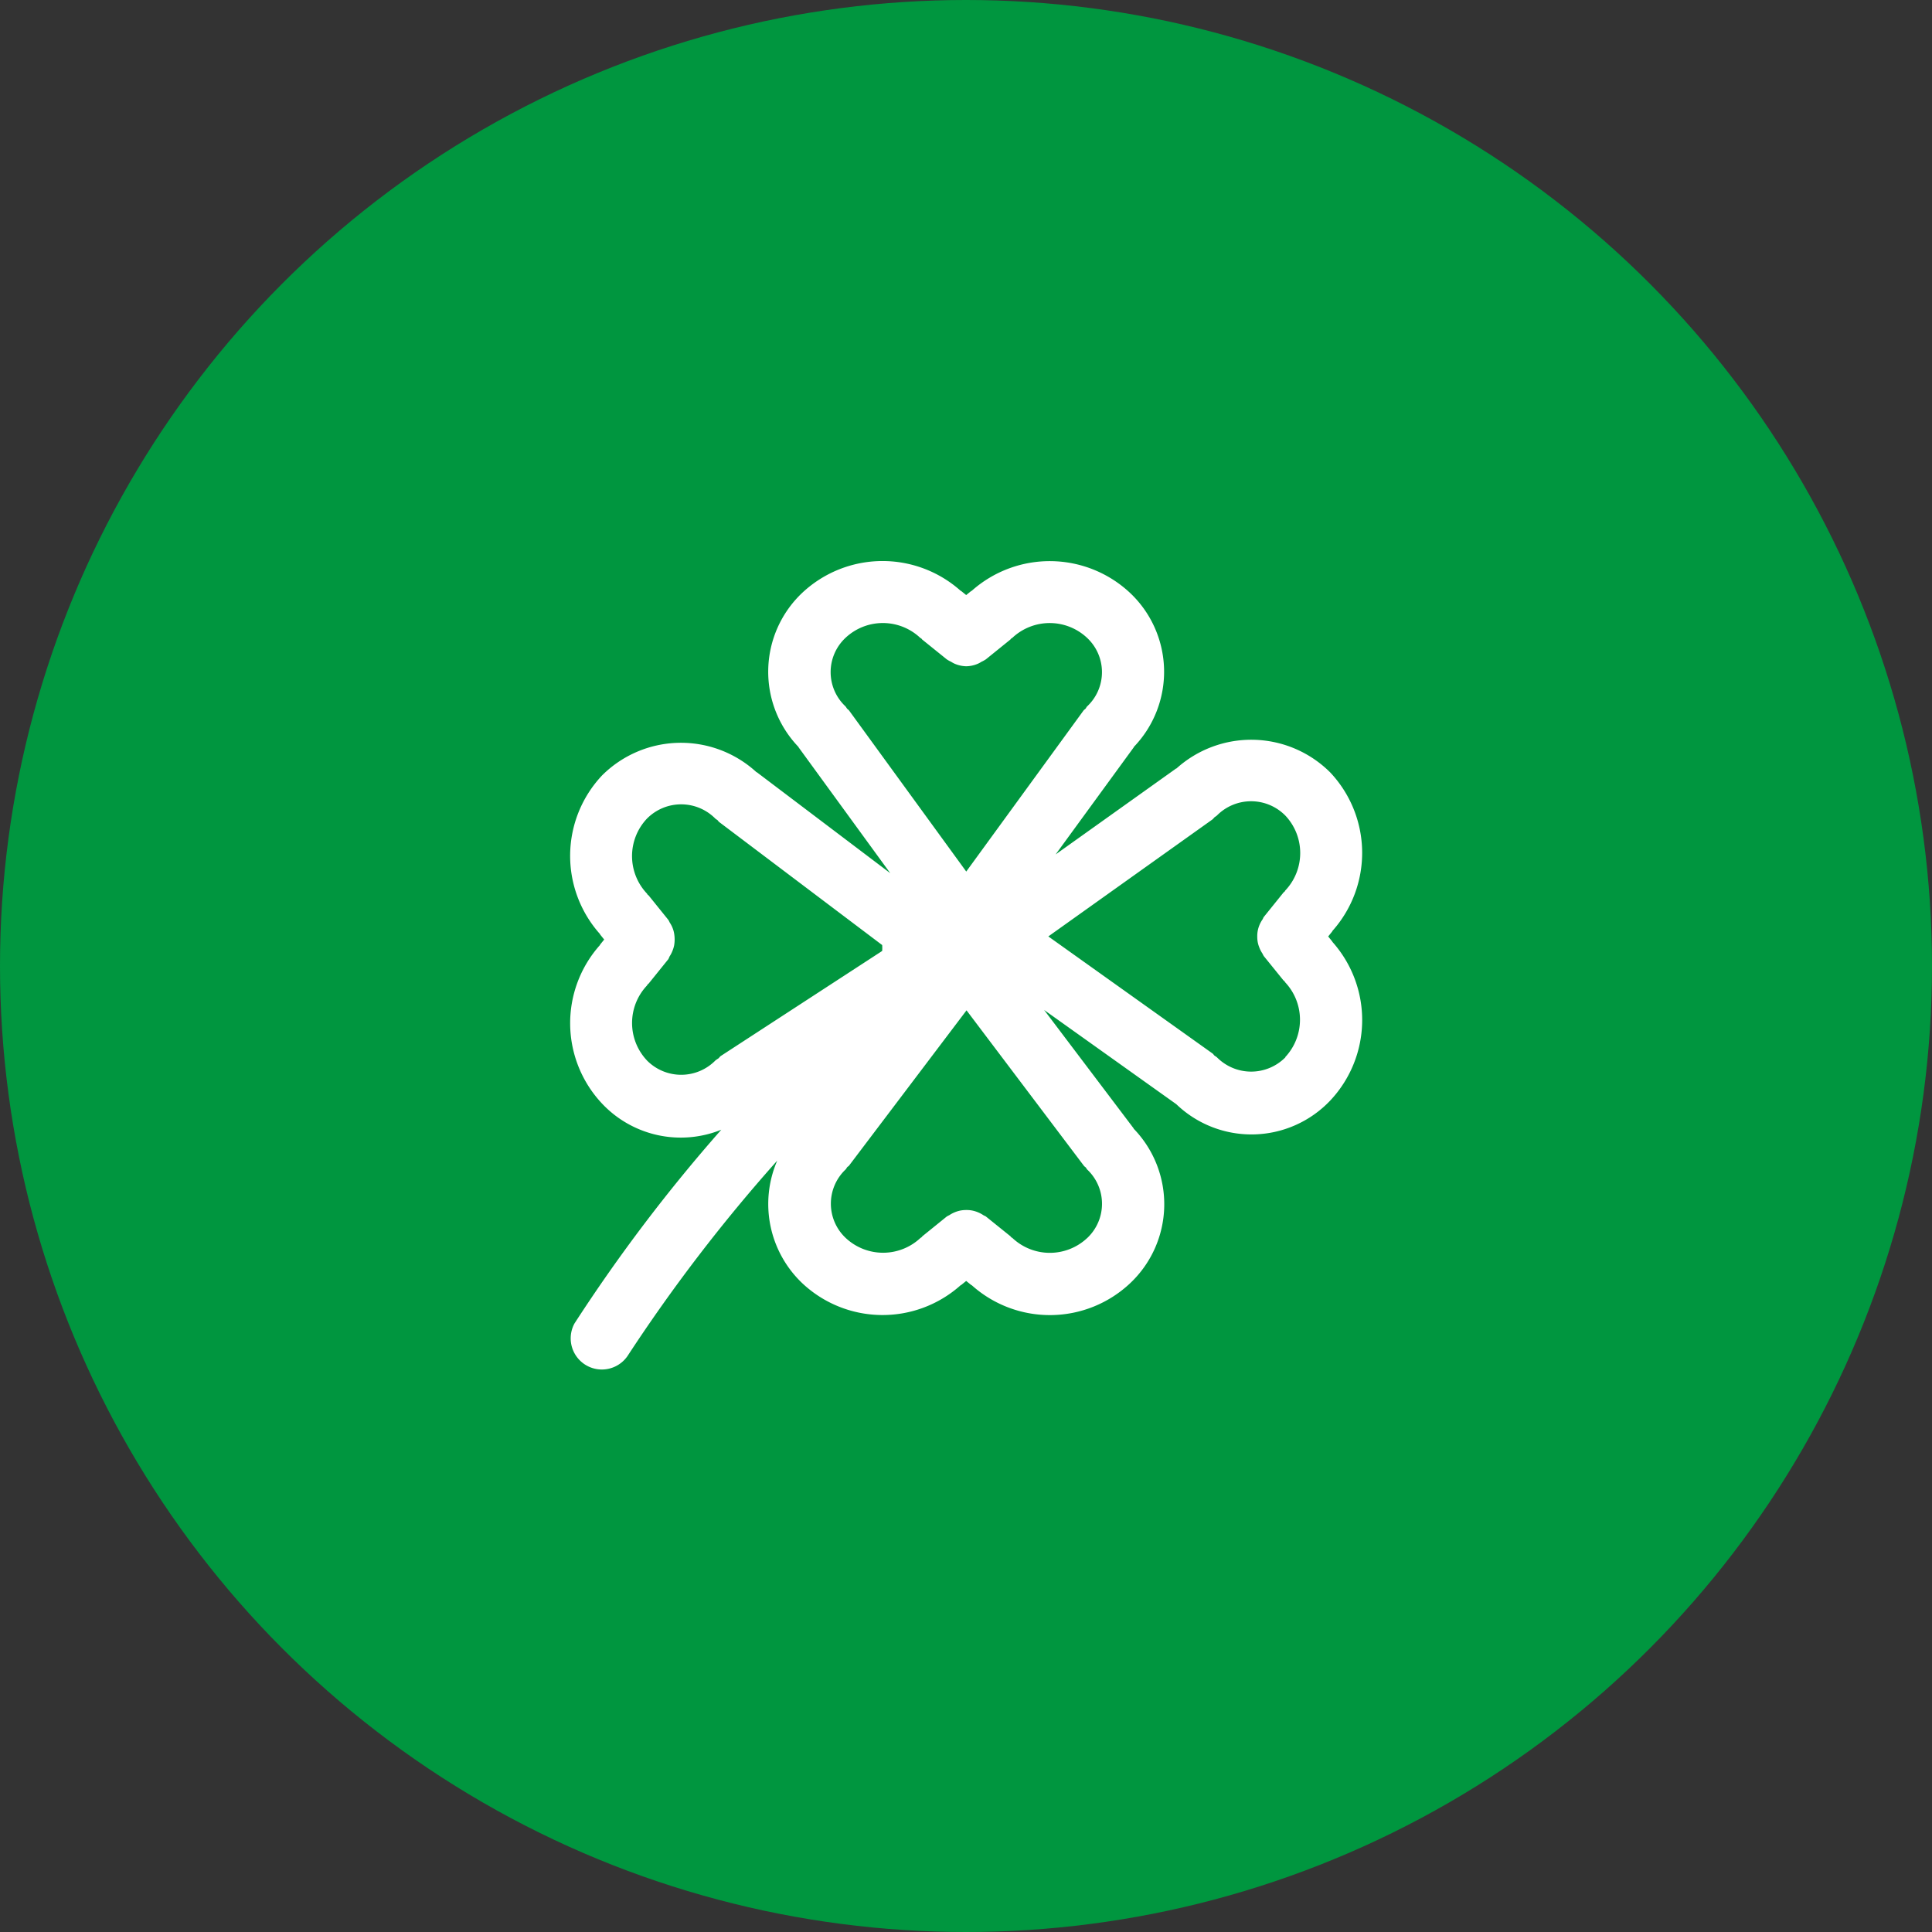
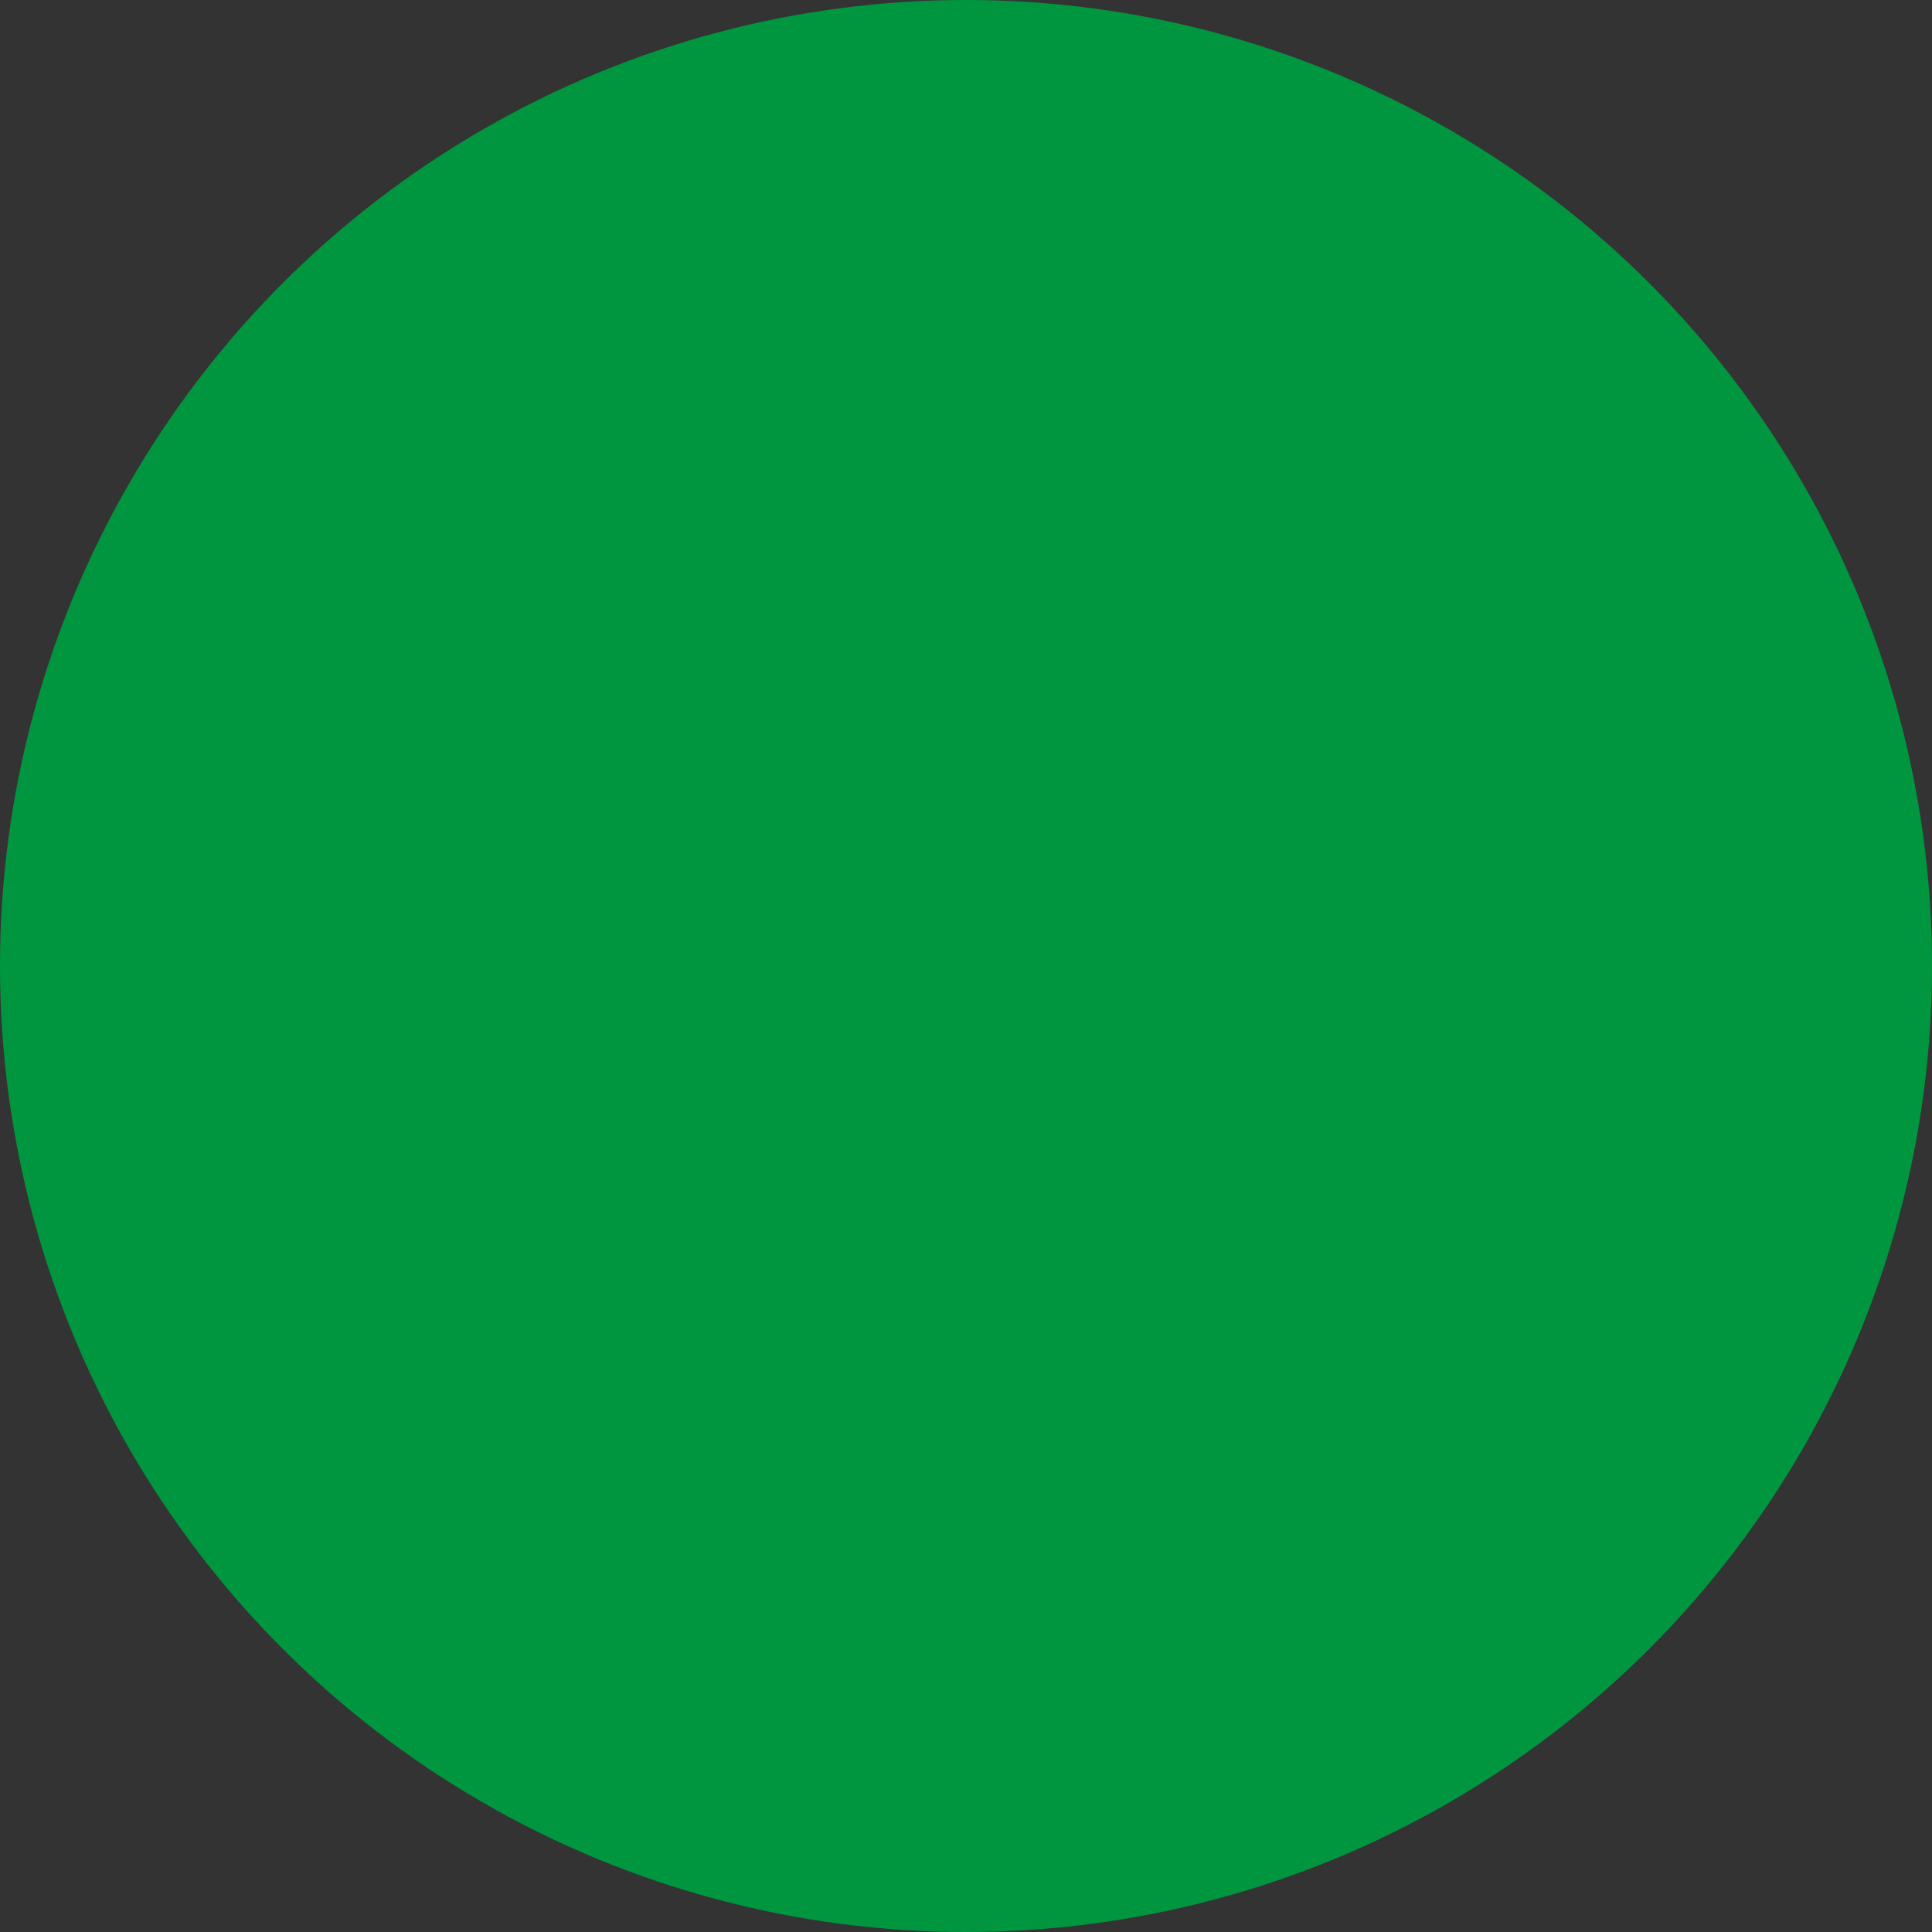
<svg xmlns="http://www.w3.org/2000/svg" width="62" height="62" viewBox="0 0 62 62">
  <rect x="0" y="0" width="62" height="62" fill="#333333" stroke="none" />
  <g id="Icon_Lotto_Toto" transform="translate(214 -2647)">
    <circle id="Ellipse_9" data-name="Ellipse 9" cx="31" cy="31" r="31" transform="translate(-214 2647)" fill="#00963f" />
-     <path id="image_11_" data-name="image (11)" d="M28.462,15.212l-.125-.155.126-.156a.179.179,0,0,0,.012-.024A3.764,3.764,0,0,0,28.4,9.791a3.586,3.586,0,0,0-4.933-.124l-.01,0-3.866,2.757L22.1,8.984l0-.009a3.48,3.48,0,0,0-.121-4.943A3.767,3.767,0,0,0,16.9,3.963c-.008.006-.017.007-.025.013l-.155.125-.156-.126c-.007-.006-.016-.007-.023-.012a3.766,3.766,0,0,0-5.086.07,3.483,3.483,0,0,0-.116,4.943l0,.008,2.944,4.042L10,9.786c-.006,0-.012,0-.018-.008a3.584,3.584,0,0,0-4.949.113,3.765,3.765,0,0,0-.069,5.084c.006.008.007.017.013.025l.126.156-.126.156c-.006.008-.007.017-.013.025a3.764,3.764,0,0,0,.071,5.084,3.469,3.469,0,0,0,3.826.838,52.78,52.78,0,0,0-4.711,6.217,1,1,0,0,0,1.7,1.048,52.93,52.93,0,0,1,4.806-6.273,3.506,3.506,0,0,0,.8,3.93,3.76,3.76,0,0,0,5.084.07c.008-.006.018-.008.026-.014l.154-.125.156.126c.008.007.019.009.027.015a3.756,3.756,0,0,0,5.084-.073,3.484,3.484,0,0,0,.107-4.955s0-.007,0-.009l-2.873-3.8,4.242,3.024a3.482,3.482,0,0,0,4.943-.121,3.769,3.769,0,0,0,.068-5.086c-.006-.008-.007-.018-.013-.025ZM12.846,5.475a1.75,1.75,0,0,1,2.4,0c.011.01.026.013.037.023s.016.024.028.033l.785.633a.96.96,0,0,0,.14.078.874.874,0,0,0,.108.06.994.994,0,0,0,.38.084.977.977,0,0,0,.38-.085.966.966,0,0,0,.109-.06,1,1,0,0,0,.139-.077l.783-.633c.011-.009.016-.023.027-.032s.026-.013.038-.024a1.752,1.752,0,0,1,2.4,0,1.506,1.506,0,0,1,0,2.2c-.022.021-.03.05-.05.072s-.047.035-.065.06l-3.763,5.167L12.962,7.806c-.018-.025-.046-.038-.066-.061a.817.817,0,0,0-.049-.071,1.507,1.507,0,0,1,0-2.2ZM6.474,19.034a1.75,1.75,0,0,1,0-2.4c.011-.012.015-.028.025-.04s.023-.014.031-.025l.633-.785A.889.889,0,0,0,7.2,15.7a.916.916,0,0,0,.094-.181.949.949,0,0,0,.054-.177,1.124,1.124,0,0,0,0-.378A.825.825,0,0,0,7.3,14.79a.908.908,0,0,0-.094-.18.906.906,0,0,0-.042-.082l-.633-.785c-.01-.012-.024-.017-.034-.028s-.013-.026-.024-.037a1.75,1.75,0,0,1,0-2.4,1.543,1.543,0,0,1,2.2,0,.7.7,0,0,0,.063.043c.022.02.033.045.056.063l5.232,3.949a1.322,1.322,0,0,1,0,.189L8.849,18.89c-.034.022-.052.056-.082.081a.96.96,0,0,0-.093.064,1.543,1.543,0,0,1-2.2,0Zm14.13,5.7a1.751,1.751,0,0,1-2.4,0c-.011-.01-.025-.013-.037-.023s-.016-.024-.028-.034l-.786-.633c-.025-.02-.056-.025-.082-.043a1,1,0,0,0-.36-.149.93.93,0,0,0-.183-.016.989.989,0,0,0-.195.017,1.007,1.007,0,0,0-.356.149.872.872,0,0,0-.08.042l-.782.633a.4.4,0,0,0-.026.032c-.011.01-.025.013-.036.023a1.754,1.754,0,0,1-2.4,0,1.51,1.51,0,0,1,0-2.2c.022-.021.03-.05.05-.072s.039-.025.054-.044l3.774-4.988L20.5,22.42c.017.022.041.032.059.052s.025.045.044.064a1.51,1.51,0,0,1,0,2.2Zm6.361-5.8a1.545,1.545,0,0,1-2.2,0,.887.887,0,0,0-.074-.051c-.025-.021-.038-.05-.065-.07l-5.27-3.757L24.625,11.3a.718.718,0,0,0,.065-.07.734.734,0,0,0,.073-.051,1.543,1.543,0,0,1,2.2,0,1.75,1.75,0,0,1,0,2.4c-.011.011-.014.026-.024.037s-.024.016-.034.028l-.633.786c-.02.025-.025.055-.042.08a.944.944,0,0,0-.1.184.907.907,0,0,0-.069.365.96.96,0,0,0,.016.186.972.972,0,0,0,.055.179.9.9,0,0,0,.094.179.916.916,0,0,0,.043.082l.633.782c.009.011.023.014.032.025s.013.026.024.038a1.756,1.756,0,0,1,0,2.4Z" transform="translate(-199.714 2661.995)" fill="#fff" />
  </g>
</svg>